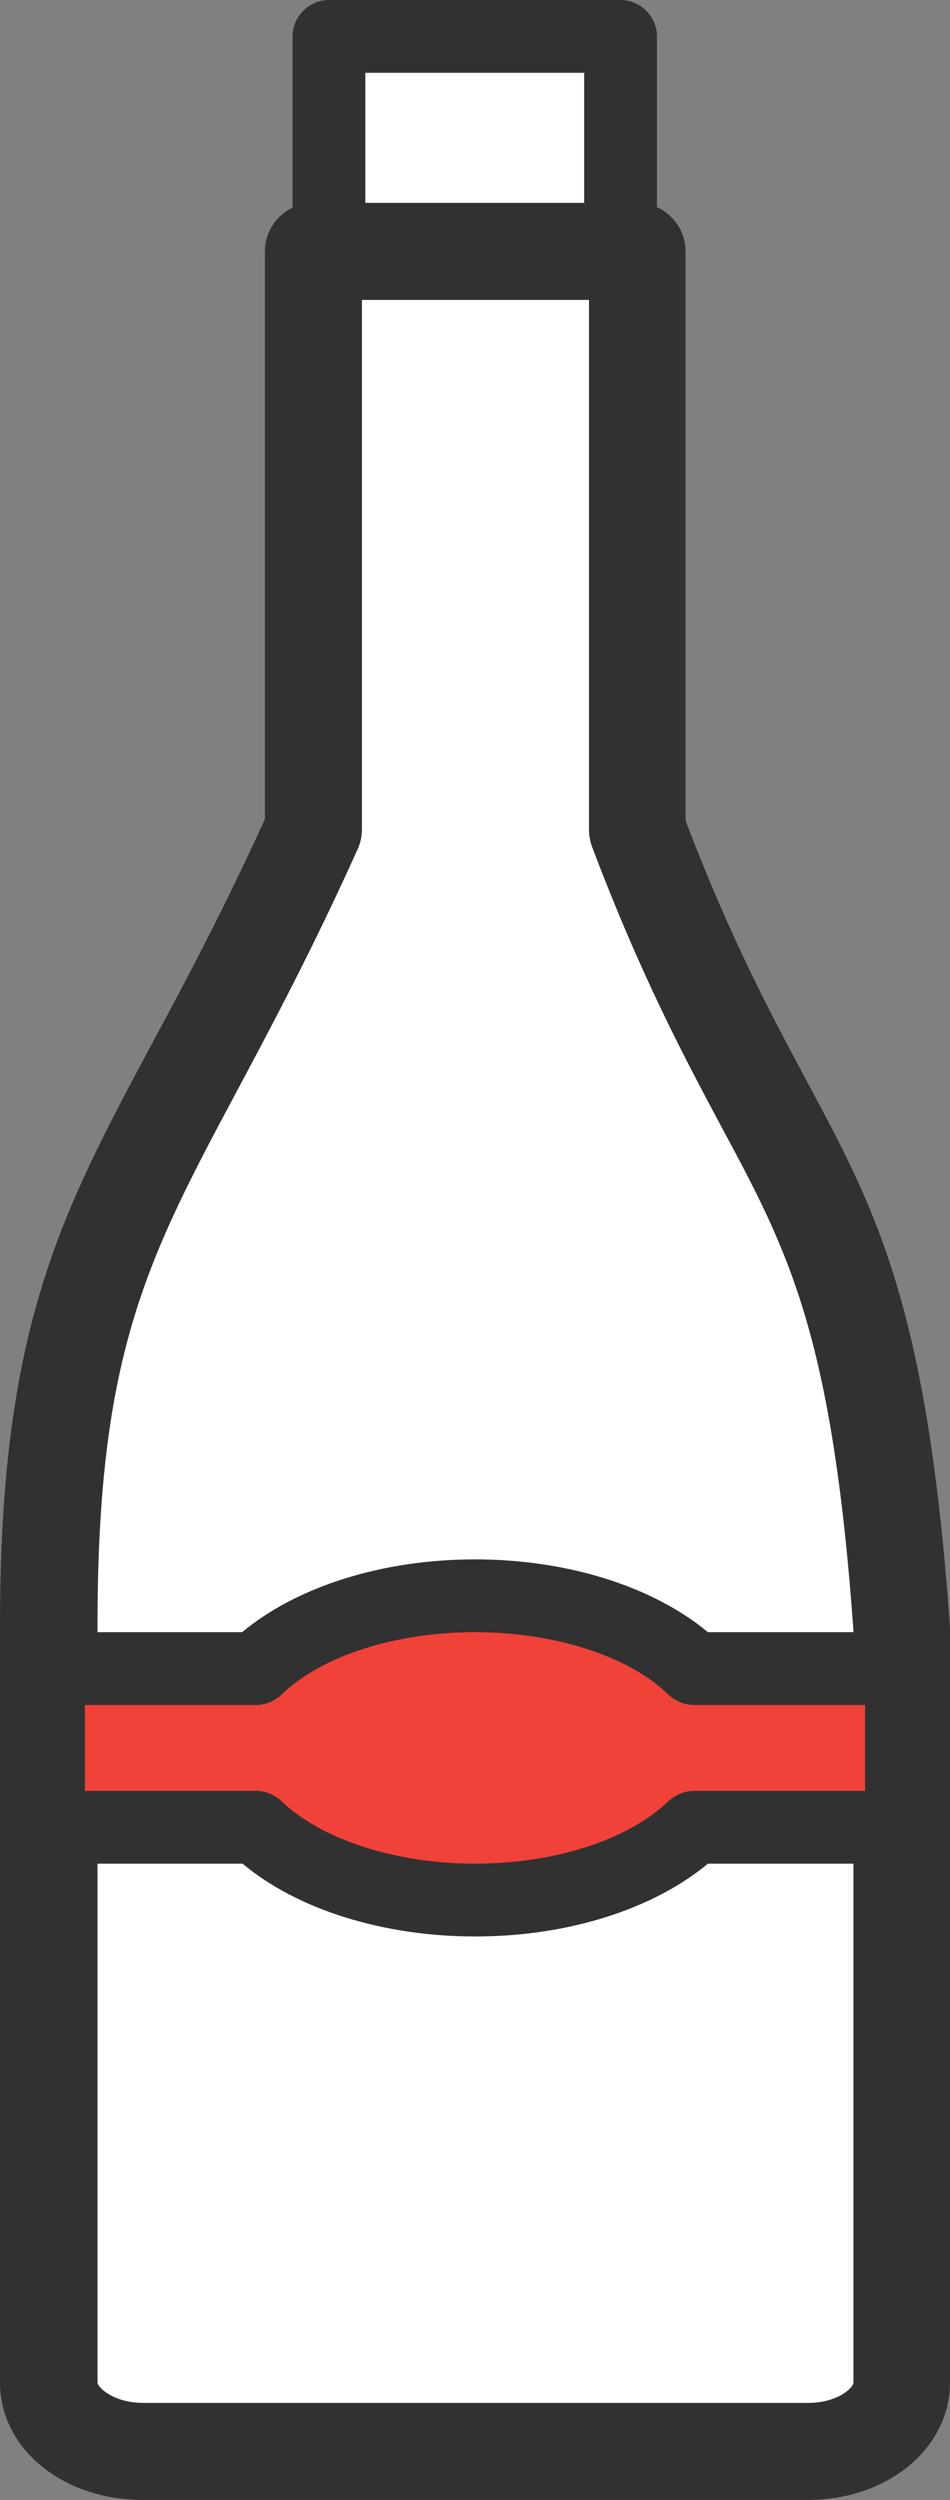
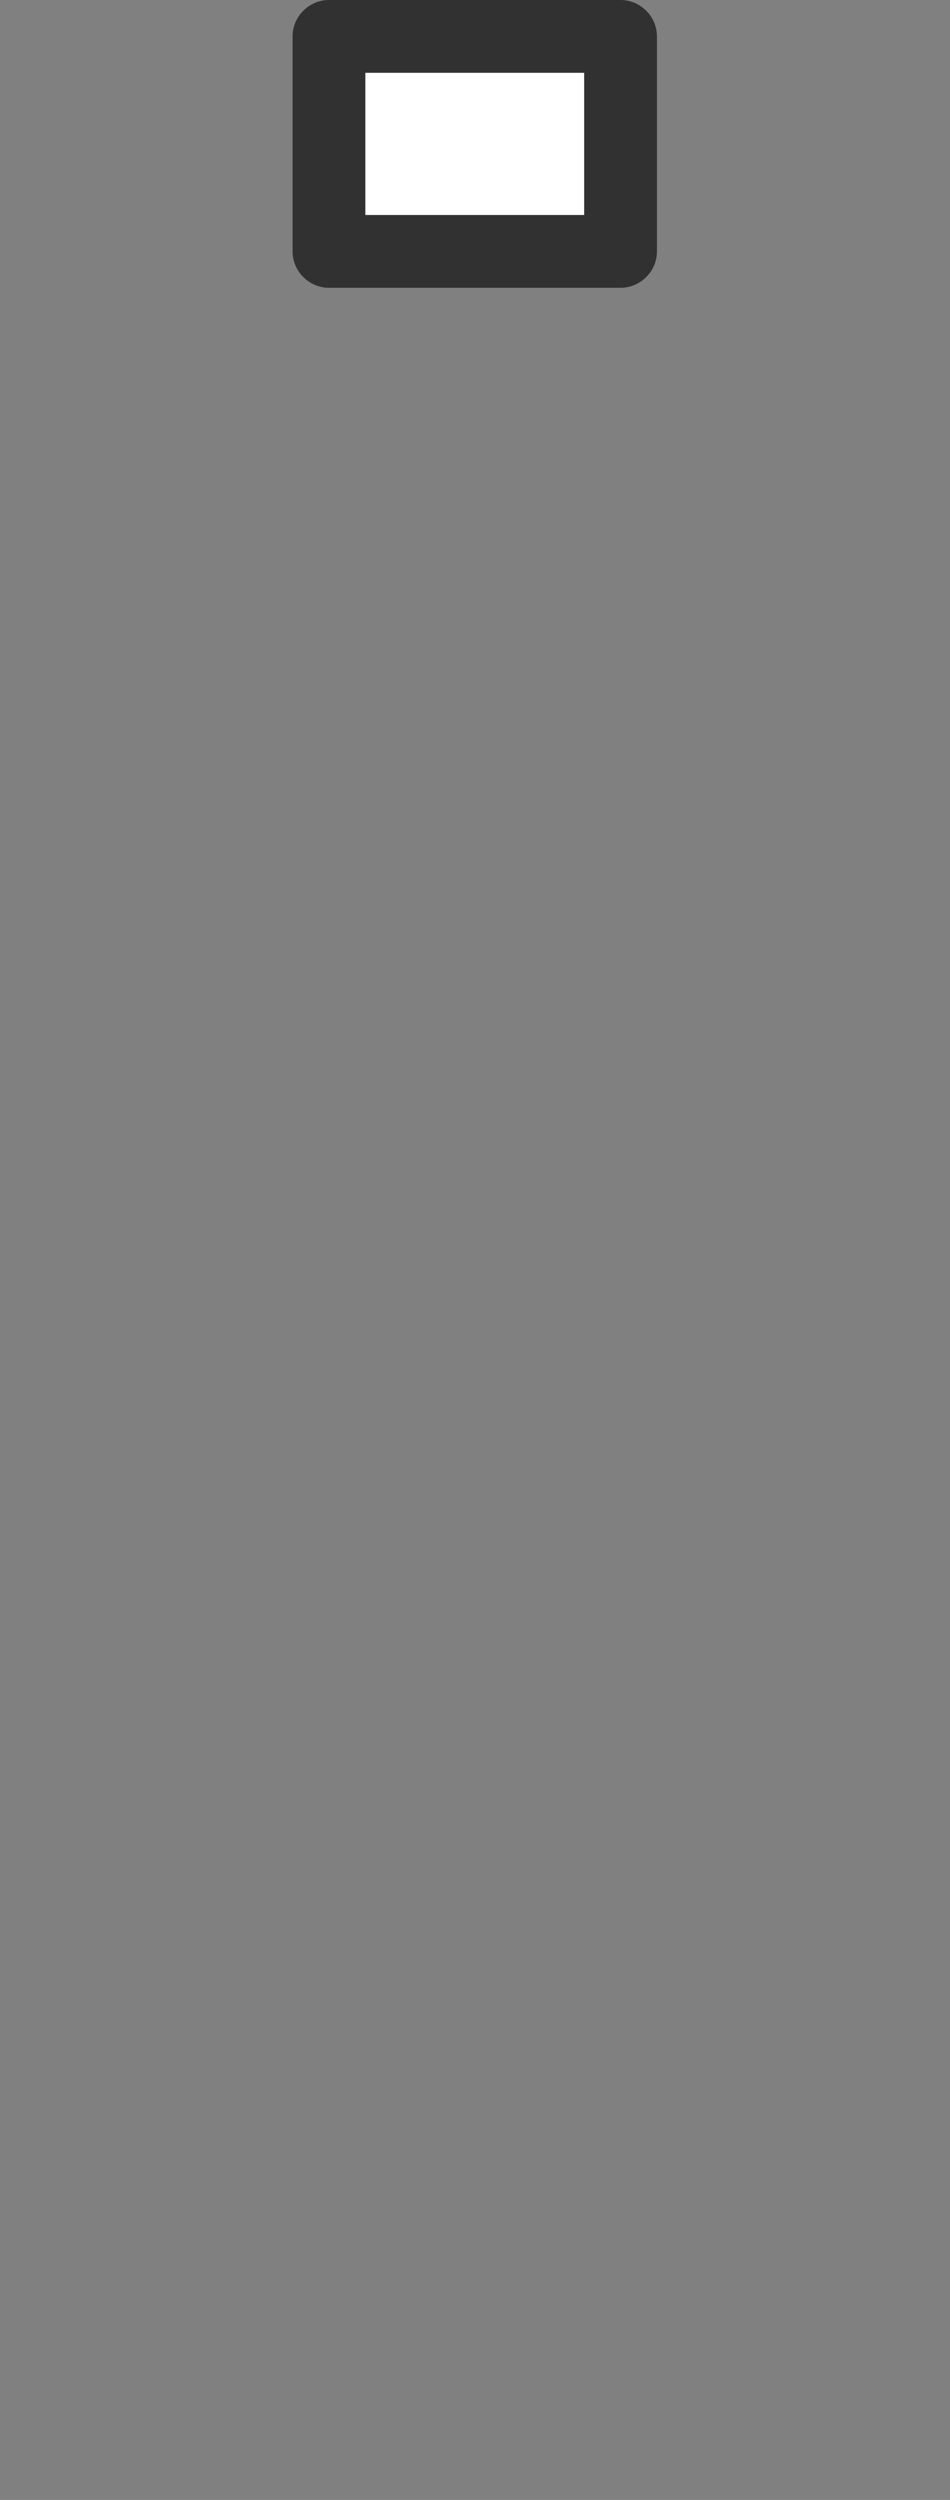
<svg xmlns="http://www.w3.org/2000/svg" id="_레이어_2" data-name="레이어 2" viewBox="0 0 19.58 51.51">
  <rect x="0" y="0" width="19.58" height="51.51" fill="#808080" stroke="none" />
  <defs>
    <style>
      .cls-1 {
        fill: #f14239;
      }

      .cls-1, .cls-2, .cls-3 {
        stroke-width: 0px;
      }

      .cls-2 {
        fill: #fff;
      }

      .cls-3 {
        fill: #313131;
      }
    </style>
  </defs>
  <rect class="cls-2" x="6.78" y=".75" width="6.01" height="4.43" />
  <path class="cls-3" d="m12.79,5.93h-6.01c-.41,0-.75-.34-.75-.75V.75c0-.41.34-.75.75-.75h6.01c.41,0,.75.34.75.75v4.43c0,.41-.34.75-.75.75Zm-5.26-1.5h4.51V1.5h-4.51v2.93Z" />
-   <path class="cls-2" d="m13.12,17.09V5.18h-6.67v11.91C3.18,24.38,1,25.38,1,33.48v15.61c0,.78.87,1.42,1.94,1.42h13.71c1.07,0,1.93-.64,1.93-1.42v-15.49c-.7-9.76-2.54-8.8-5.45-16.51Z" />
-   <path class="cls-3" d="m16.64,51.51H2.94c-1.65,0-2.94-1.06-2.94-2.42v-15.61c0-6.12,1.25-8.46,3.14-11.99.69-1.28,1.46-2.73,2.32-4.61V5.18c0-.55.45-1,1-1h6.67c.55,0,1,.45,1,1v11.73c.94,2.47,1.77,4,2.49,5.35,1.44,2.69,2.49,4.63,2.96,11.27v15.56c0,1.36-1.29,2.42-2.93,2.42ZM7.46,6.18v10.91c0,.14-.03.28-.09.41-.92,2.04-1.74,3.58-2.46,4.93-1.87,3.5-2.9,5.43-2.9,11.05v15.61c0,.1.33.42.94.42h13.71c.6,0,.93-.31.93-.42v-15.49c-.44-6.14-1.35-7.83-2.73-10.4-.73-1.37-1.64-3.06-2.66-5.76-.04-.11-.06-.23-.06-.35V6.18h-4.67Z" />
-   <path class="cls-1" d="m18.58,34.39h-4.28c-.93-.9-2.6-1.5-4.51-1.5s-3.58.6-4.51,1.5H1v3.27h4.28c.93.9,2.6,1.5,4.51,1.5s3.58-.6,4.51-1.5h4.28v-3.27Z" />
-   <path class="cls-3" d="m9.79,39.9c-1.9,0-3.67-.56-4.79-1.5H1c-.41,0-.75-.34-.75-.75v-3.27c0-.41.34-.75.75-.75h3.99c1.13-.94,2.89-1.5,4.8-1.5s3.67.56,4.8,1.5h3.99c.41,0,.75.34.75.75v3.27c0,.41-.34.75-.75.75h-3.99c-1.13.94-2.89,1.5-4.79,1.5Zm-8.04-3h3.53c.19,0,.38.08.52.21.82.79,2.35,1.29,3.99,1.29s3.16-.49,3.99-1.29c.14-.13.33-.21.52-.21h3.53v-1.77h-3.53c-.19,0-.38-.08-.52-.21-.82-.8-2.35-1.29-3.99-1.29s-3.17.49-3.99,1.29c-.14.13-.33.21-.52.21H1.75v1.77Z" />
</svg>